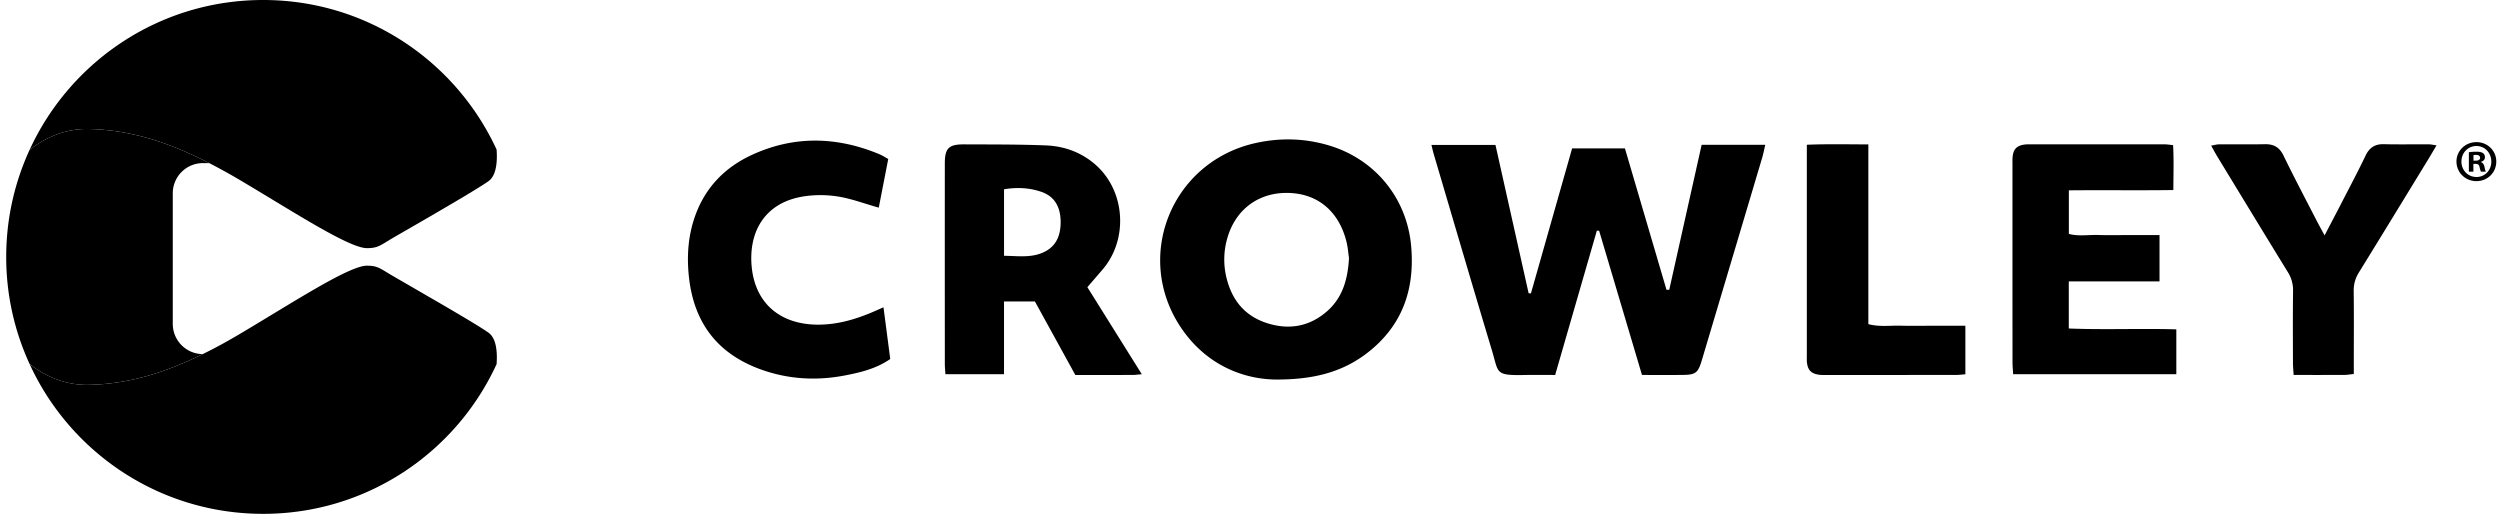
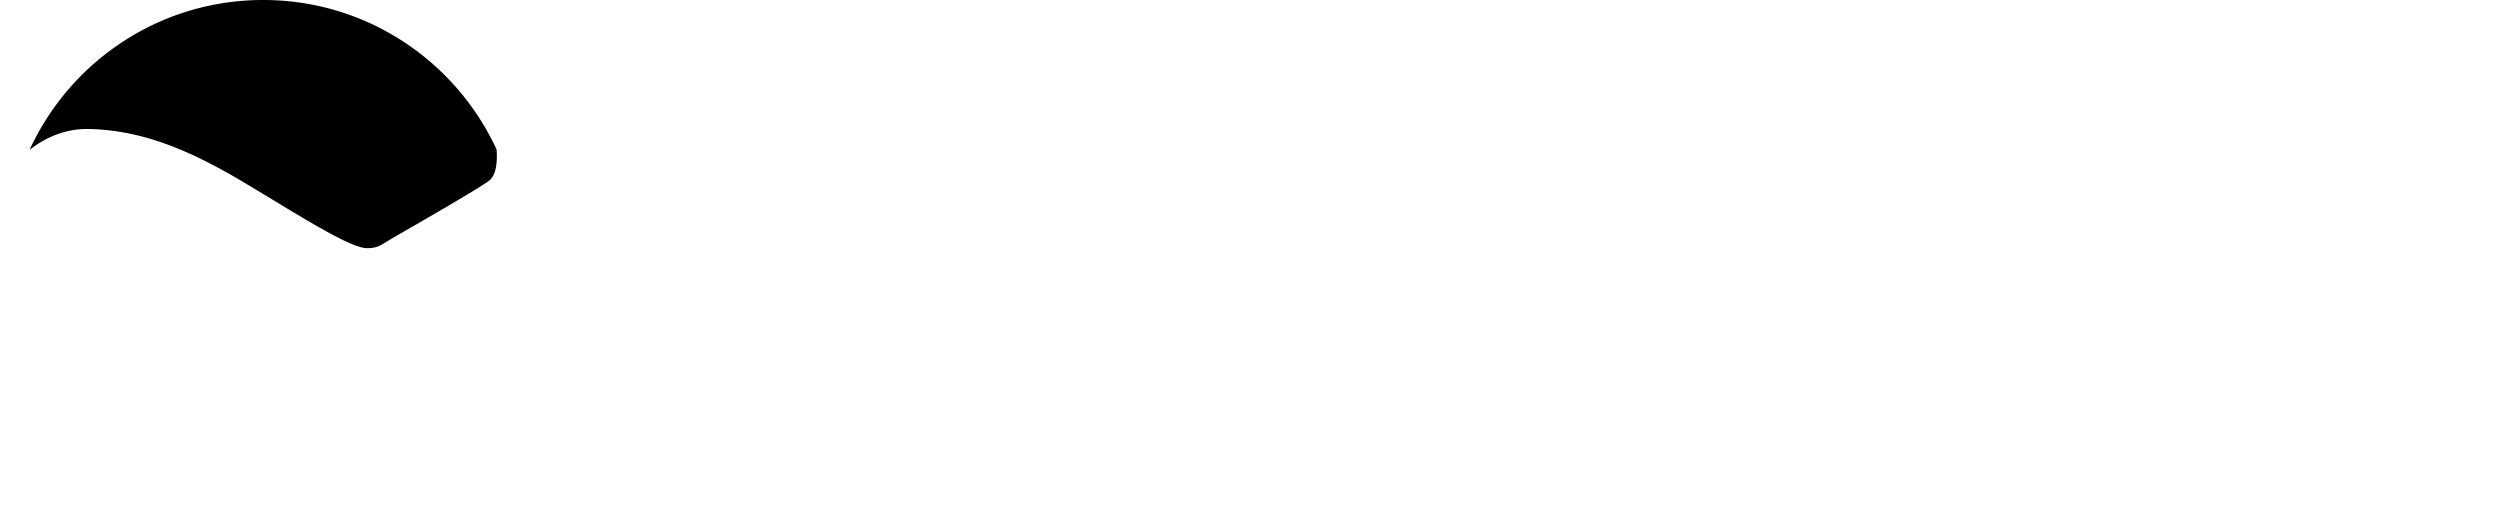
<svg xmlns="http://www.w3.org/2000/svg" width="294" height="61" fill="none">
-   <path fill="#000" d="M168.336 17.043h7.53l3.901 17.446.271.011c1.605-5.652 3.212-11.304 4.843-17.05h6.21c1.612 5.487 3.25 11.057 4.888 16.627h.324l3.809-17.047h7.482c-.131.557-.217 1.033-.354 1.493-2.364 7.946-4.734 15.888-7.102 23.833-.444 1.488-.714 1.716-2.224 1.735-1.567.018-3.135.005-4.817.005l-5.038-16.953-.268-.022-4.905 16.976c-1.202 0-2.389-.018-3.575.003-3.532.063-3.049-.198-3.862-2.898-2.323-7.718-4.588-15.454-6.872-23.183-.076-.26-.13-.528-.239-.975l-.002-.001Zm-18.448 27.589c-3.84-.084-8.085-1.794-10.967-6.047-5.682-8.38-1.144-19.582 8.758-21.767 2.907-.641 5.788-.56 8.636.295 5.329 1.602 9.121 6.107 9.635 11.81.435 4.822-.867 8.979-4.627 12.152-2.935 2.476-6.41 3.604-11.434 3.556l-.001.001Zm8.754-14.273c-.077-.523-.125-1.218-.286-1.885-.836-3.453-3.242-5.743-6.962-5.788-3.36-.04-6.143 1.915-7.1 5.46a8.964 8.964 0 0 0-.092 4.38c.607 2.66 2.105 4.598 4.757 5.46 2.604.848 5.033.436 7.113-1.392 1.818-1.598 2.426-3.742 2.57-6.235Zm-24.365 13.65c-.511.042-.782.084-1.052.085-2.218.006-4.436.004-6.766.004-1.582-2.88-3.154-5.737-4.751-8.642h-3.636v8.553h-6.891c-.024-.414-.069-.816-.069-1.218-.005-7.846-.006-15.692-.002-23.537 0-1.831.445-2.287 2.302-2.277 3.193.015 6.388-.003 9.577.122 2.169.085 4.176.81 5.836 2.265 3.528 3.091 3.893 8.789.817 12.357l-1.767 2.05 6.402 10.238Zm-16.202-13.927c1.524.013 2.947.231 4.33-.281 1.573-.584 2.331-1.799 2.327-3.686-.005-1.82-.742-3.032-2.283-3.56-1.409-.48-2.863-.547-4.374-.295v7.822Zm118.67 13.923c-.028-.527-.073-.977-.075-1.427-.004-7.757-.003-15.514-.003-23.27 0-.324-.016-.65.028-.968.112-.824.505-1.207 1.347-1.335.227-.035.461-.033.693-.033 5.279-.001 10.558-.002 15.838.002.271 0 .544.049.985.092.09 1.707.04 3.39.027 5.283-4.104.056-8.149-.006-12.288.035v5.122c1.12.31 2.318.09 3.496.13 1.157.04 2.316.008 3.473.008h3.694v5.447h-10.671v5.539c4.158.169 8.347-.018 12.647.102v5.272h-19.191v.001ZM104.457 18.697l-1.114 5.724c-1.709-.481-3.279-1.085-4.901-1.327-1.39-.208-2.88-.2-4.26.06-4.394.833-6.181 4.292-5.776 8.281.43 4.219 3.302 6.654 7.57 6.742 2.226.045 4.301-.515 6.328-1.345.468-.19.927-.403 1.594-.695.272 2.073.53 4.053.795 6.082-1.614 1.12-3.455 1.572-5.303 1.929-3.332.644-6.626.471-9.848-.677-5.142-1.835-7.925-5.475-8.52-10.871-.268-2.43-.109-4.804.688-7.099 1.163-3.354 3.457-5.77 6.656-7.258 4.982-2.315 10.026-2.2 15.059-.104.333.14.638.342 1.032.558ZM276.809 43.98c-.473.05-.786.11-1.1.11-1.94.01-3.881.006-5.977.006-.031-.544-.078-.983-.079-1.421-.007-2.818-.025-5.636.011-8.454a3.947 3.947 0 0 0-.61-2.215c-2.783-4.523-5.539-9.063-8.3-13.6-.234-.384-.443-.783-.723-1.277.392-.069.649-.151.905-.152 1.807-.012 3.615.018 5.421-.018 1.046-.02 1.712.364 2.185 1.339 1.228 2.532 2.545 5.022 3.831 7.525.293.57.607 1.13 1 1.858.707-1.355 1.349-2.572 1.979-3.796.949-1.845 1.926-3.677 2.82-5.55.455-.955 1.091-1.404 2.16-1.378 1.759.043 3.521.007 5.281.016.266.001.53.066.922.118-.356.603-.652 1.118-.961 1.624-2.721 4.45-5.438 8.906-8.179 13.345-.43.695-.613 1.395-.601 2.214.037 2.771.013 5.544.013 8.316v1.388l.002.003Zm-45.683.036c-.392.029-.75.077-1.108.077-5.089.005-10.179.004-15.268.003-.277 0-.559.01-.831-.028-.908-.124-1.314-.531-1.42-1.421-.033-.274-.016-.553-.016-.83V17.023c2.432-.1 4.762-.045 7.235-.04V38.12c1.344.348 2.586.146 3.808.18 1.249.034 2.499.008 3.747.008h3.854v5.708h-.001Zm62.438-25.022c0 1.293-1.015 2.308-2.336 2.308-1.306 0-2.348-1.014-2.348-2.308 0-1.264 1.042-2.28 2.348-2.28 1.321 0 2.336 1.015 2.336 2.28Zm-4.1 0c0 1.015.75 1.821 1.779 1.821 1 0 1.737-.806 1.737-1.808 0-1.014-.737-1.835-1.752-1.835-1.015 0-1.764.822-1.764 1.822Zm1.404 1.195h-.529v-2.28c.21-.041.501-.069.876-.069.431 0 .626.07.793.167a.633.633 0 0 1 .222.5c0 .251-.194.446-.472.53v.027c.222.083.347.25.416.555.07.348.112.487.168.57h-.57c-.07-.083-.112-.292-.18-.555-.042-.25-.181-.361-.473-.361h-.25v.918l-.001-.002Zm.013-1.292h.251c.292 0 .528-.097.528-.334 0-.208-.153-.347-.486-.347-.14 0-.237.014-.293.027v.654ZM58.402 42.8v.013C53.64 53.207 43.14 60.428 30.946 60.428c-12.192 0-22.704-7.22-27.467-17.628 1.692 1.333 4.044 2.526 7 2.457 4.752-.104 9.04-1.483 13.363-3.616 1.6-.777 3.199-1.669 4.821-2.643 6.038-3.592 12.424-7.753 14.487-7.753 1.136 0 1.495.267 2.573.927.464.278 2.341 1.356 4.474 2.596 2.897 1.67 6.27 3.651 7.255 4.358.939.672 1.043 2.318.95 3.674Z" />
-   <path fill="#000" d="M20.318 22.74v15.344a3.552 3.552 0 0 0 3.523 3.558c-4.323 2.133-8.61 3.512-13.363 3.616-2.955.07-5.308-1.124-7-2.457A30.053 30.053 0 0 1 .731 30.214c0-4.496.986-8.75 2.747-12.586 1.68-1.321 4.045-2.527 7-2.457 5.03.116 9.55 1.657 14.128 4.01h-.741a3.549 3.549 0 0 0-3.547 3.558Z" />
  <path fill="#000" d="M58.402 17.616c.093 1.356-.011 3.014-.95 3.686-.985.707-4.358 2.689-7.255 4.37-2.133 1.24-4.01 2.306-4.474 2.595-1.078.661-1.437.916-2.573.916-2.063 0-8.449-4.15-14.487-7.742a71.72 71.72 0 0 0-4.056-2.26c-4.578-2.353-9.098-3.894-14.128-4.01-2.956-.07-5.32 1.136-7 2.457C8.254 7.22 18.754 0 30.946 0c12.193 0 22.67 7.209 27.456 17.593v.023Z" />
</svg>